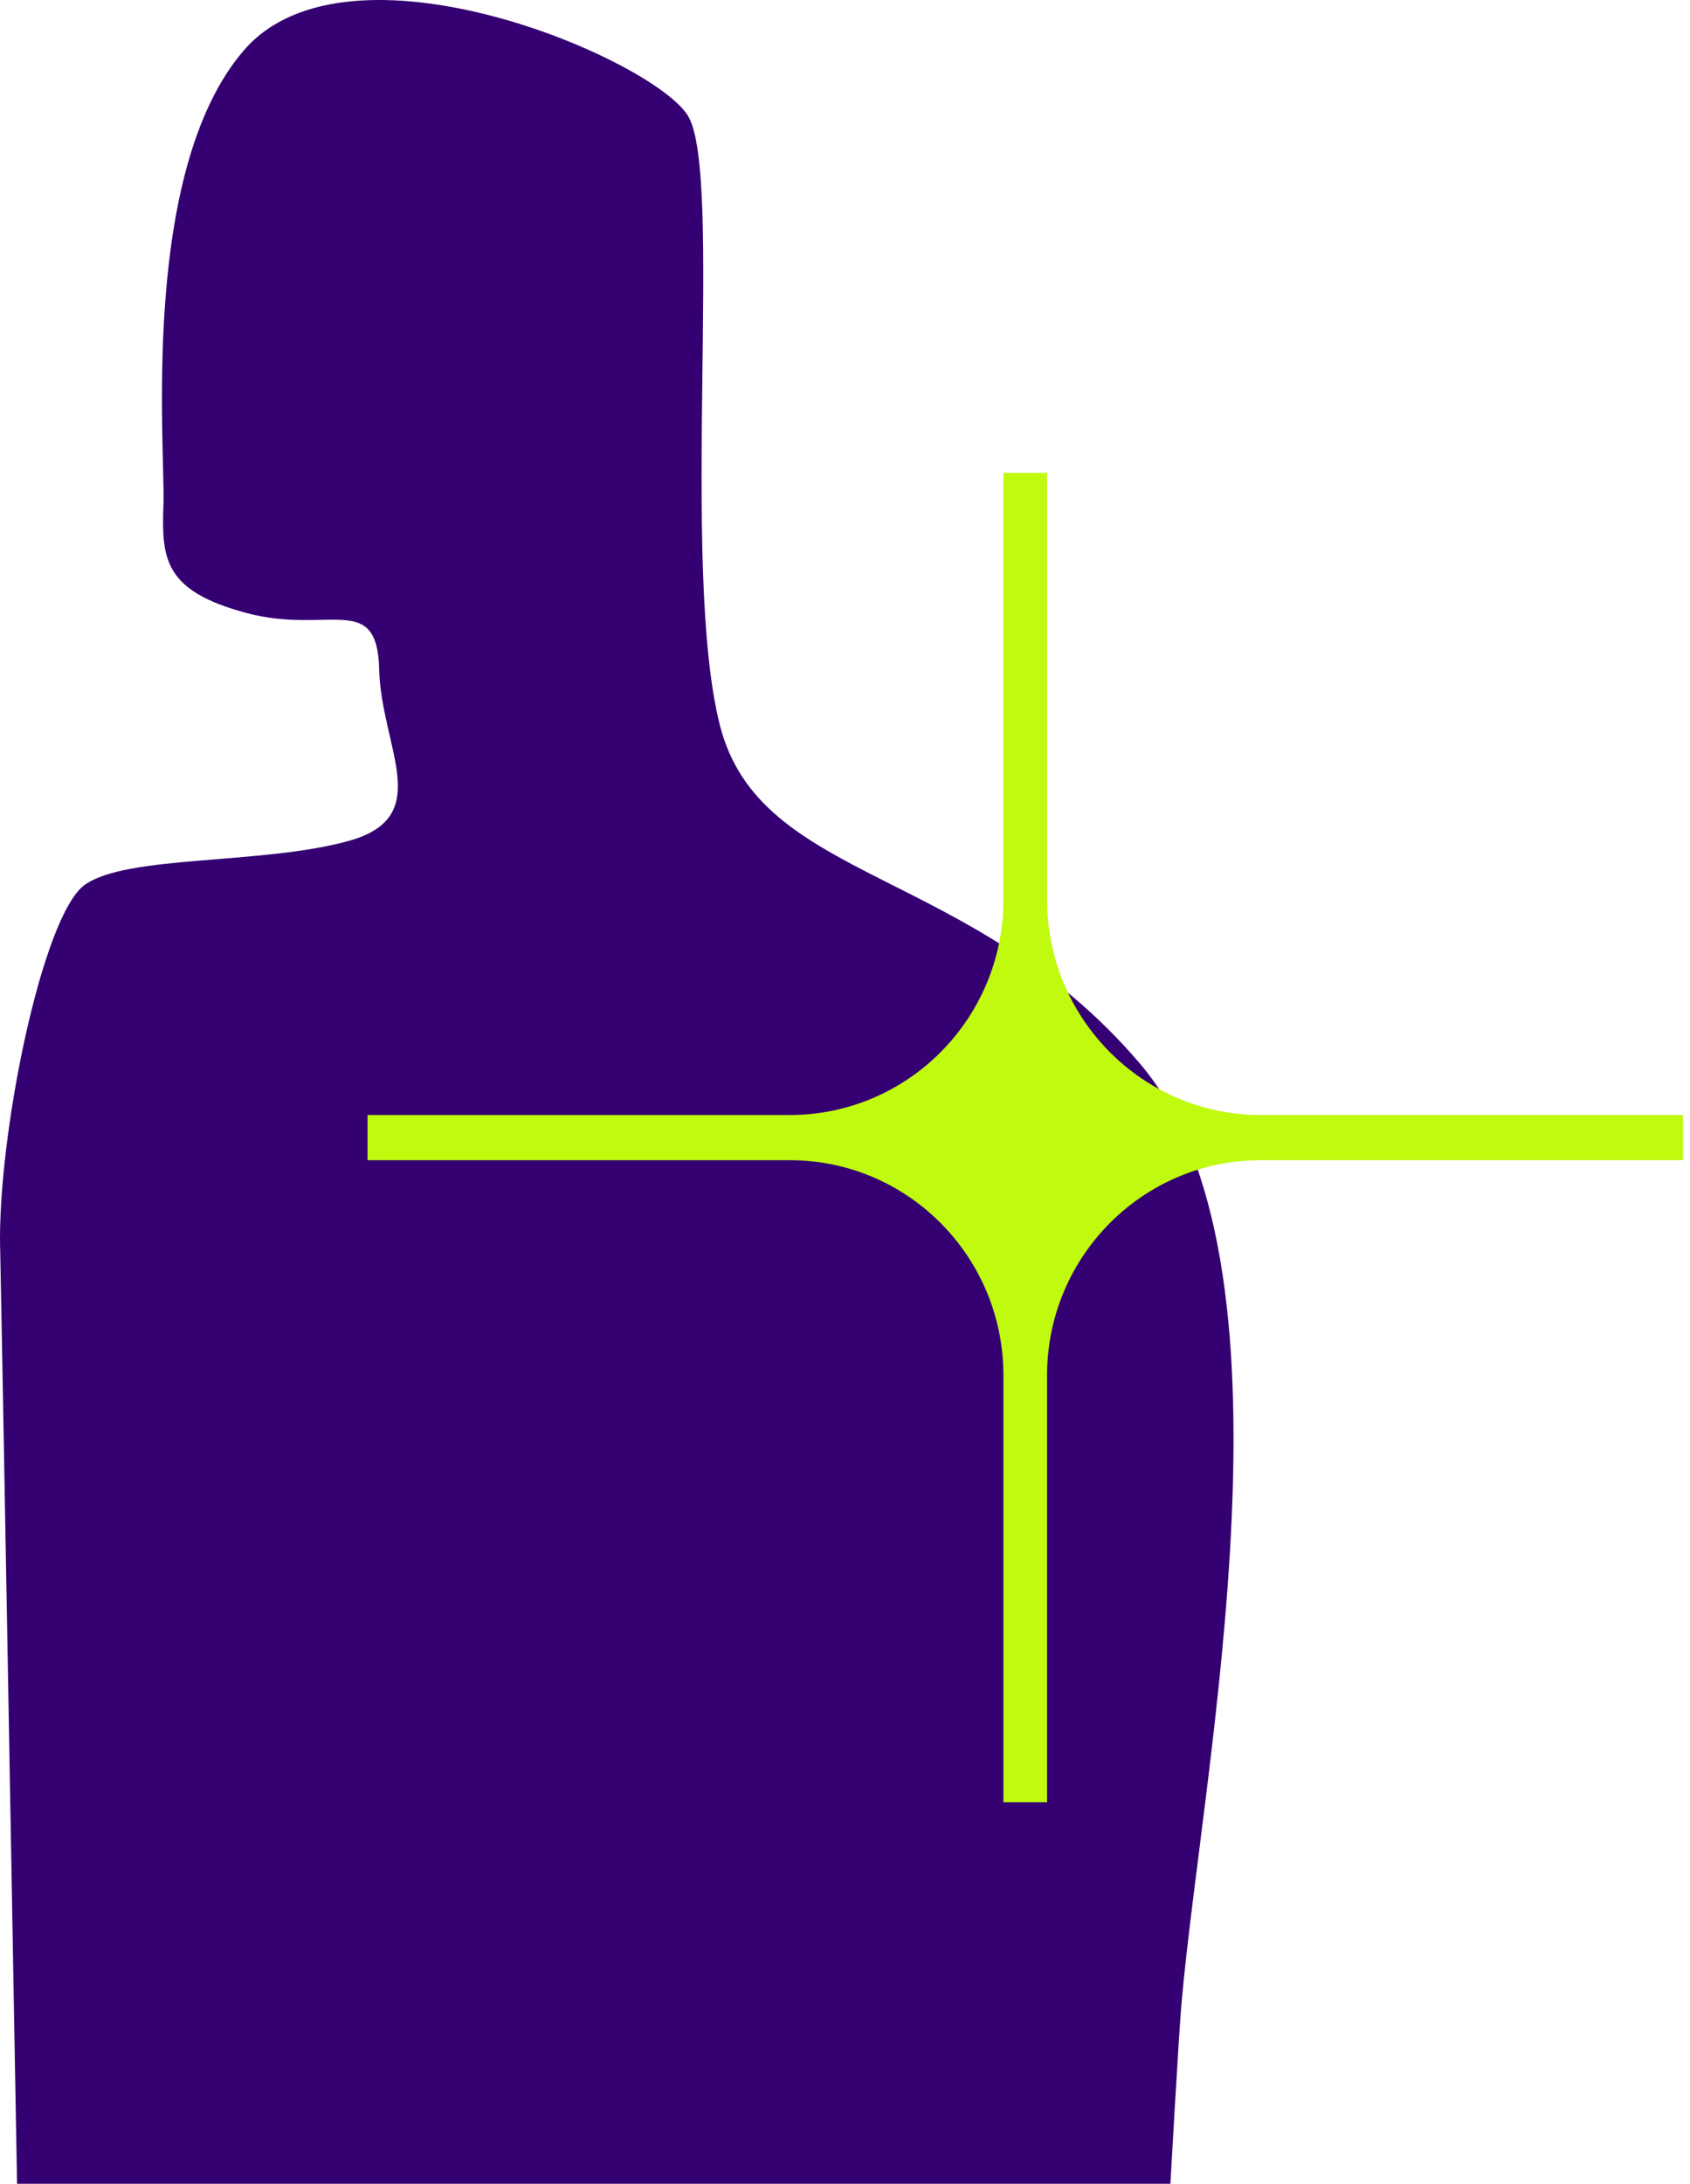
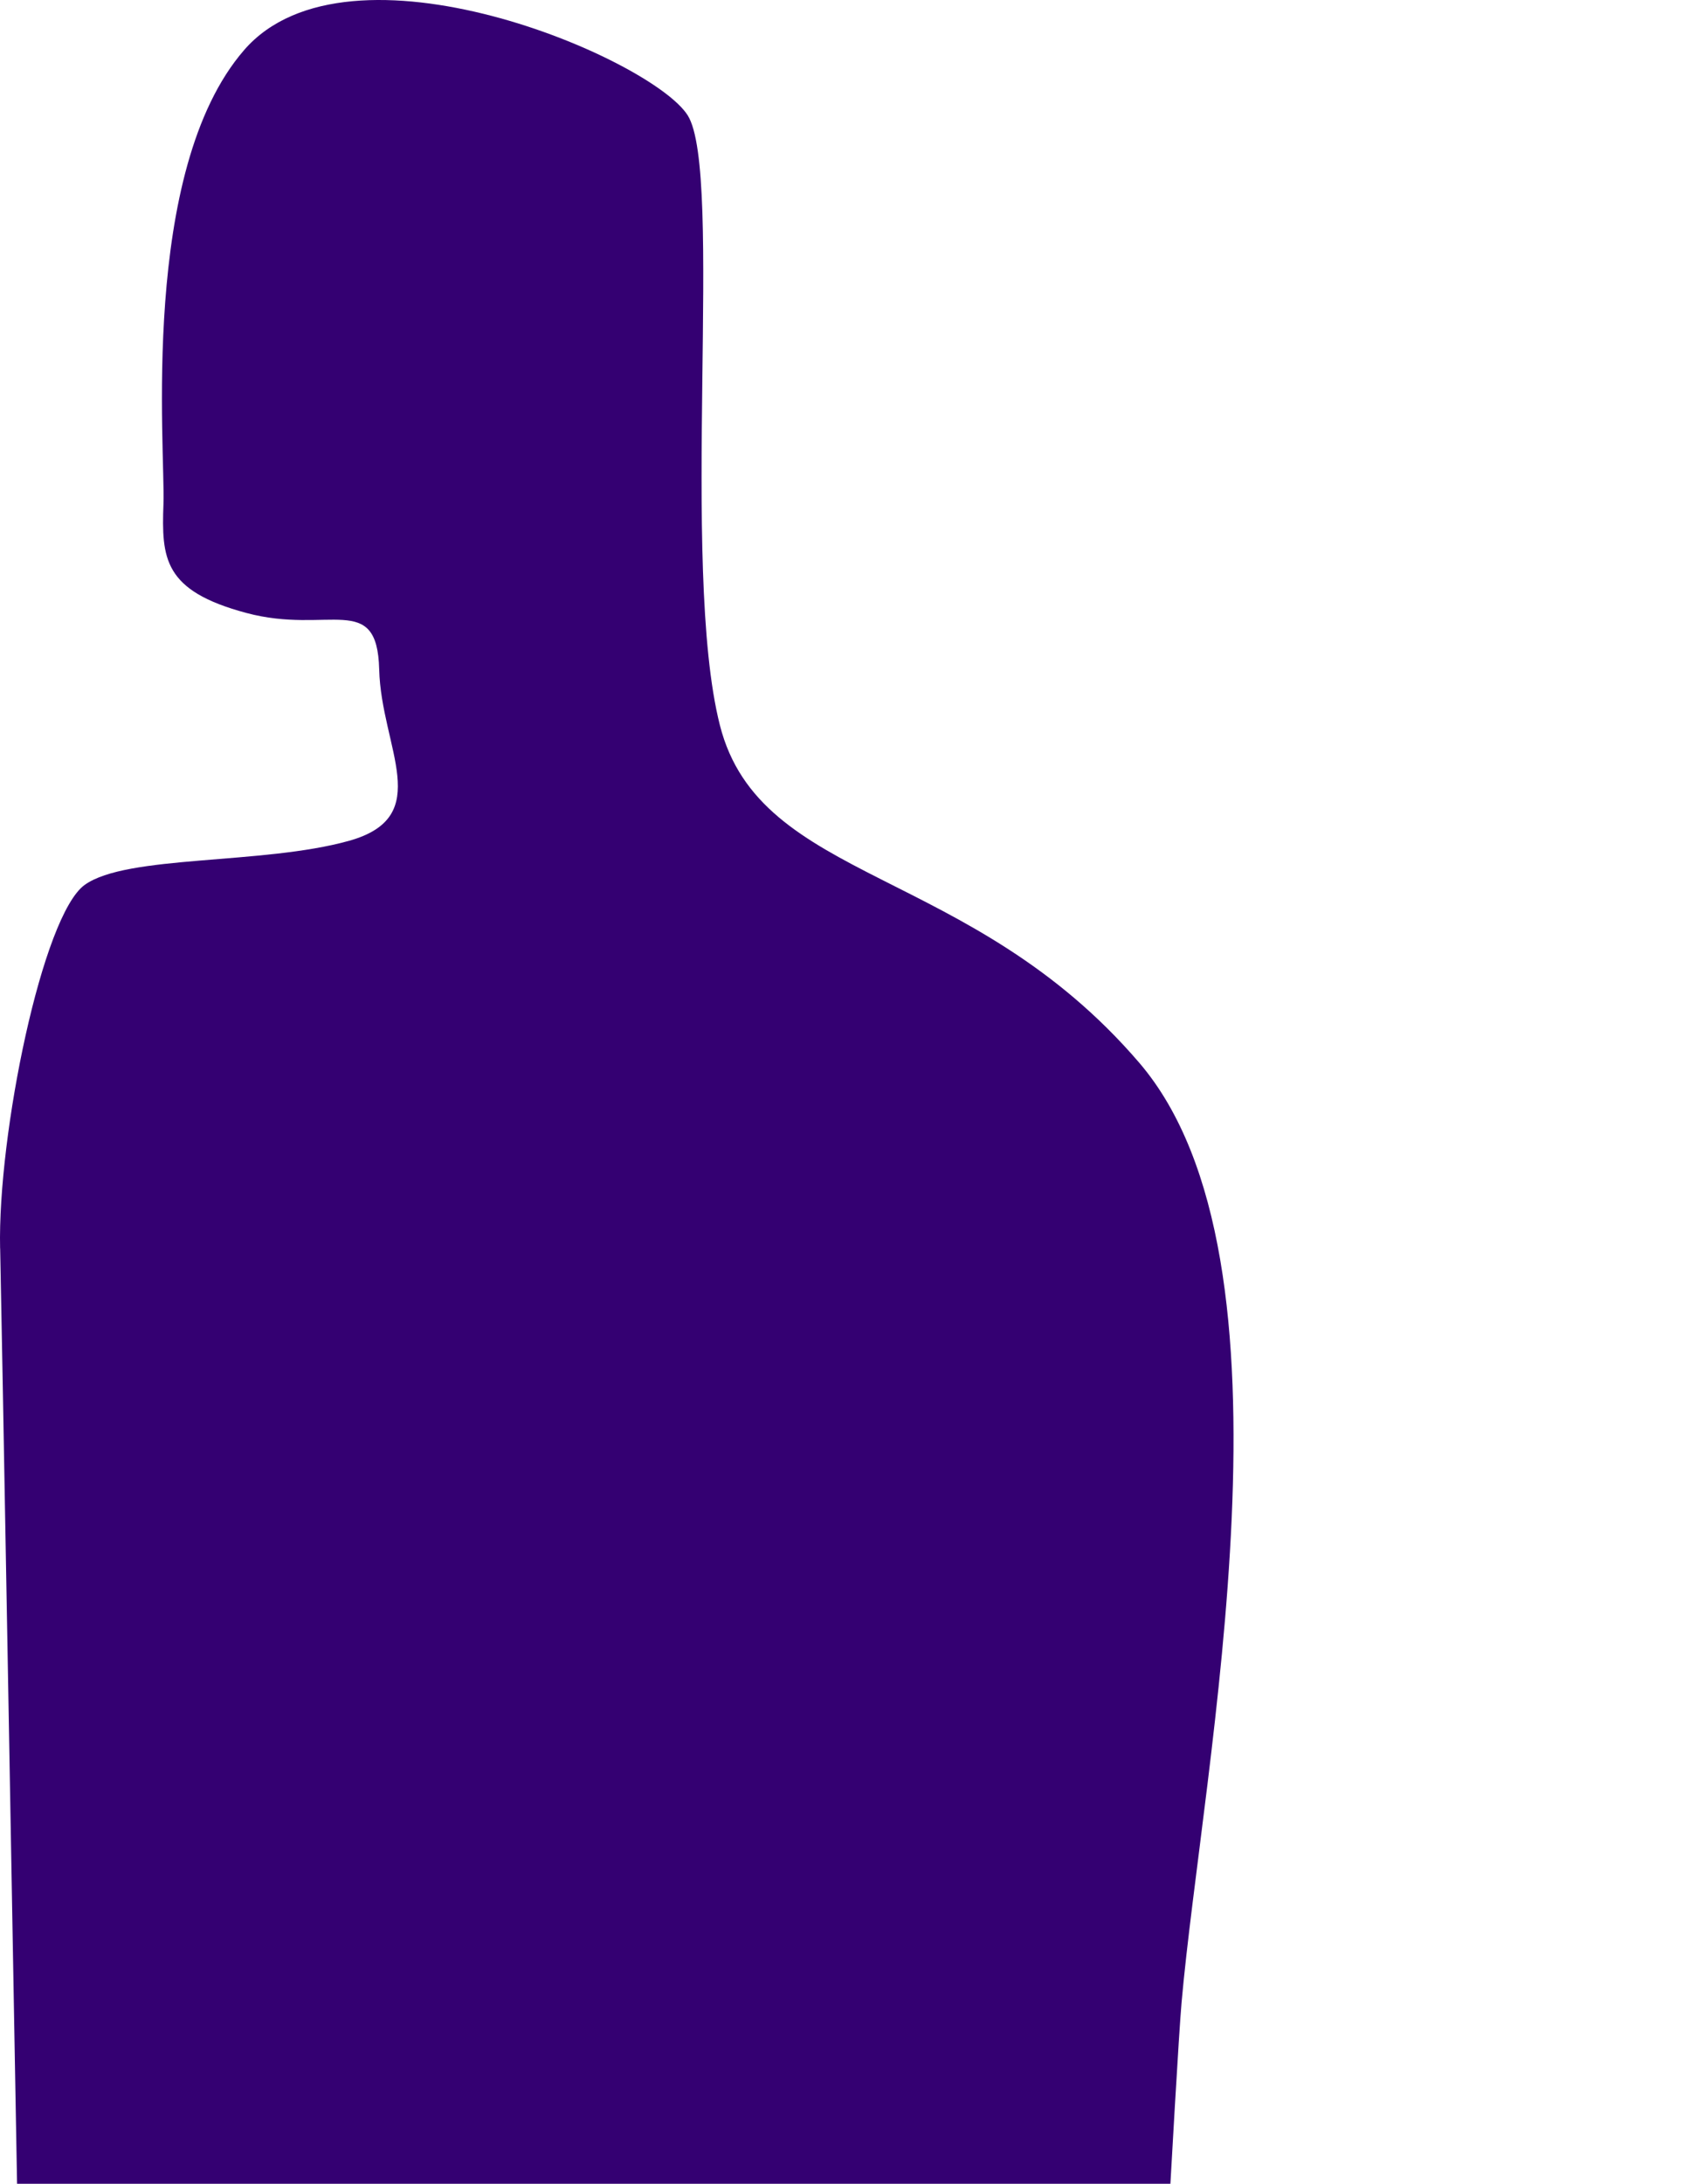
<svg xmlns="http://www.w3.org/2000/svg" width="199" height="257" viewBox="0 0 199 257" fill="none">
  <path d="M0.012 146.91C-0.286 133.541 4.994 107.697 9.983 104.133C14.965 100.57 30.873 101.801 41.086 98.957C51.292 96.106 44.885 88.038 44.65 78.78C44.414 69.522 38.713 74.746 28.984 72.13C19.248 69.522 19.013 65.723 19.248 59.308C19.483 52.901 16.397 20.137 28.742 5.896C41.086 -8.344 76.68 6.831 80.97 13.563C85.261 20.296 80.022 66.671 84.769 85.353C89.516 104.036 114.205 101.808 134.147 125.072C154.089 148.335 141.572 207.912 139.129 235.701C138.811 239.362 137.967 254.087 137.185 268.355H2.212C1.465 226.422 0.192 154.736 0.019 146.917L0.012 146.91Z" fill="#340072" />
-   <path d="M118.153 212.11V161.847C118.153 147.89 106.881 136.542 93.021 136.542H43.277V131.221H93.021C106.881 131.221 118.153 119.873 118.153 105.916V55.653H123.294V105.916C123.294 119.866 134.566 131.221 148.426 131.221H198.171V136.542H148.426C134.566 136.542 123.294 147.897 123.294 161.847V212.11H118.153Z" fill="#C0FA0F" />
</svg>